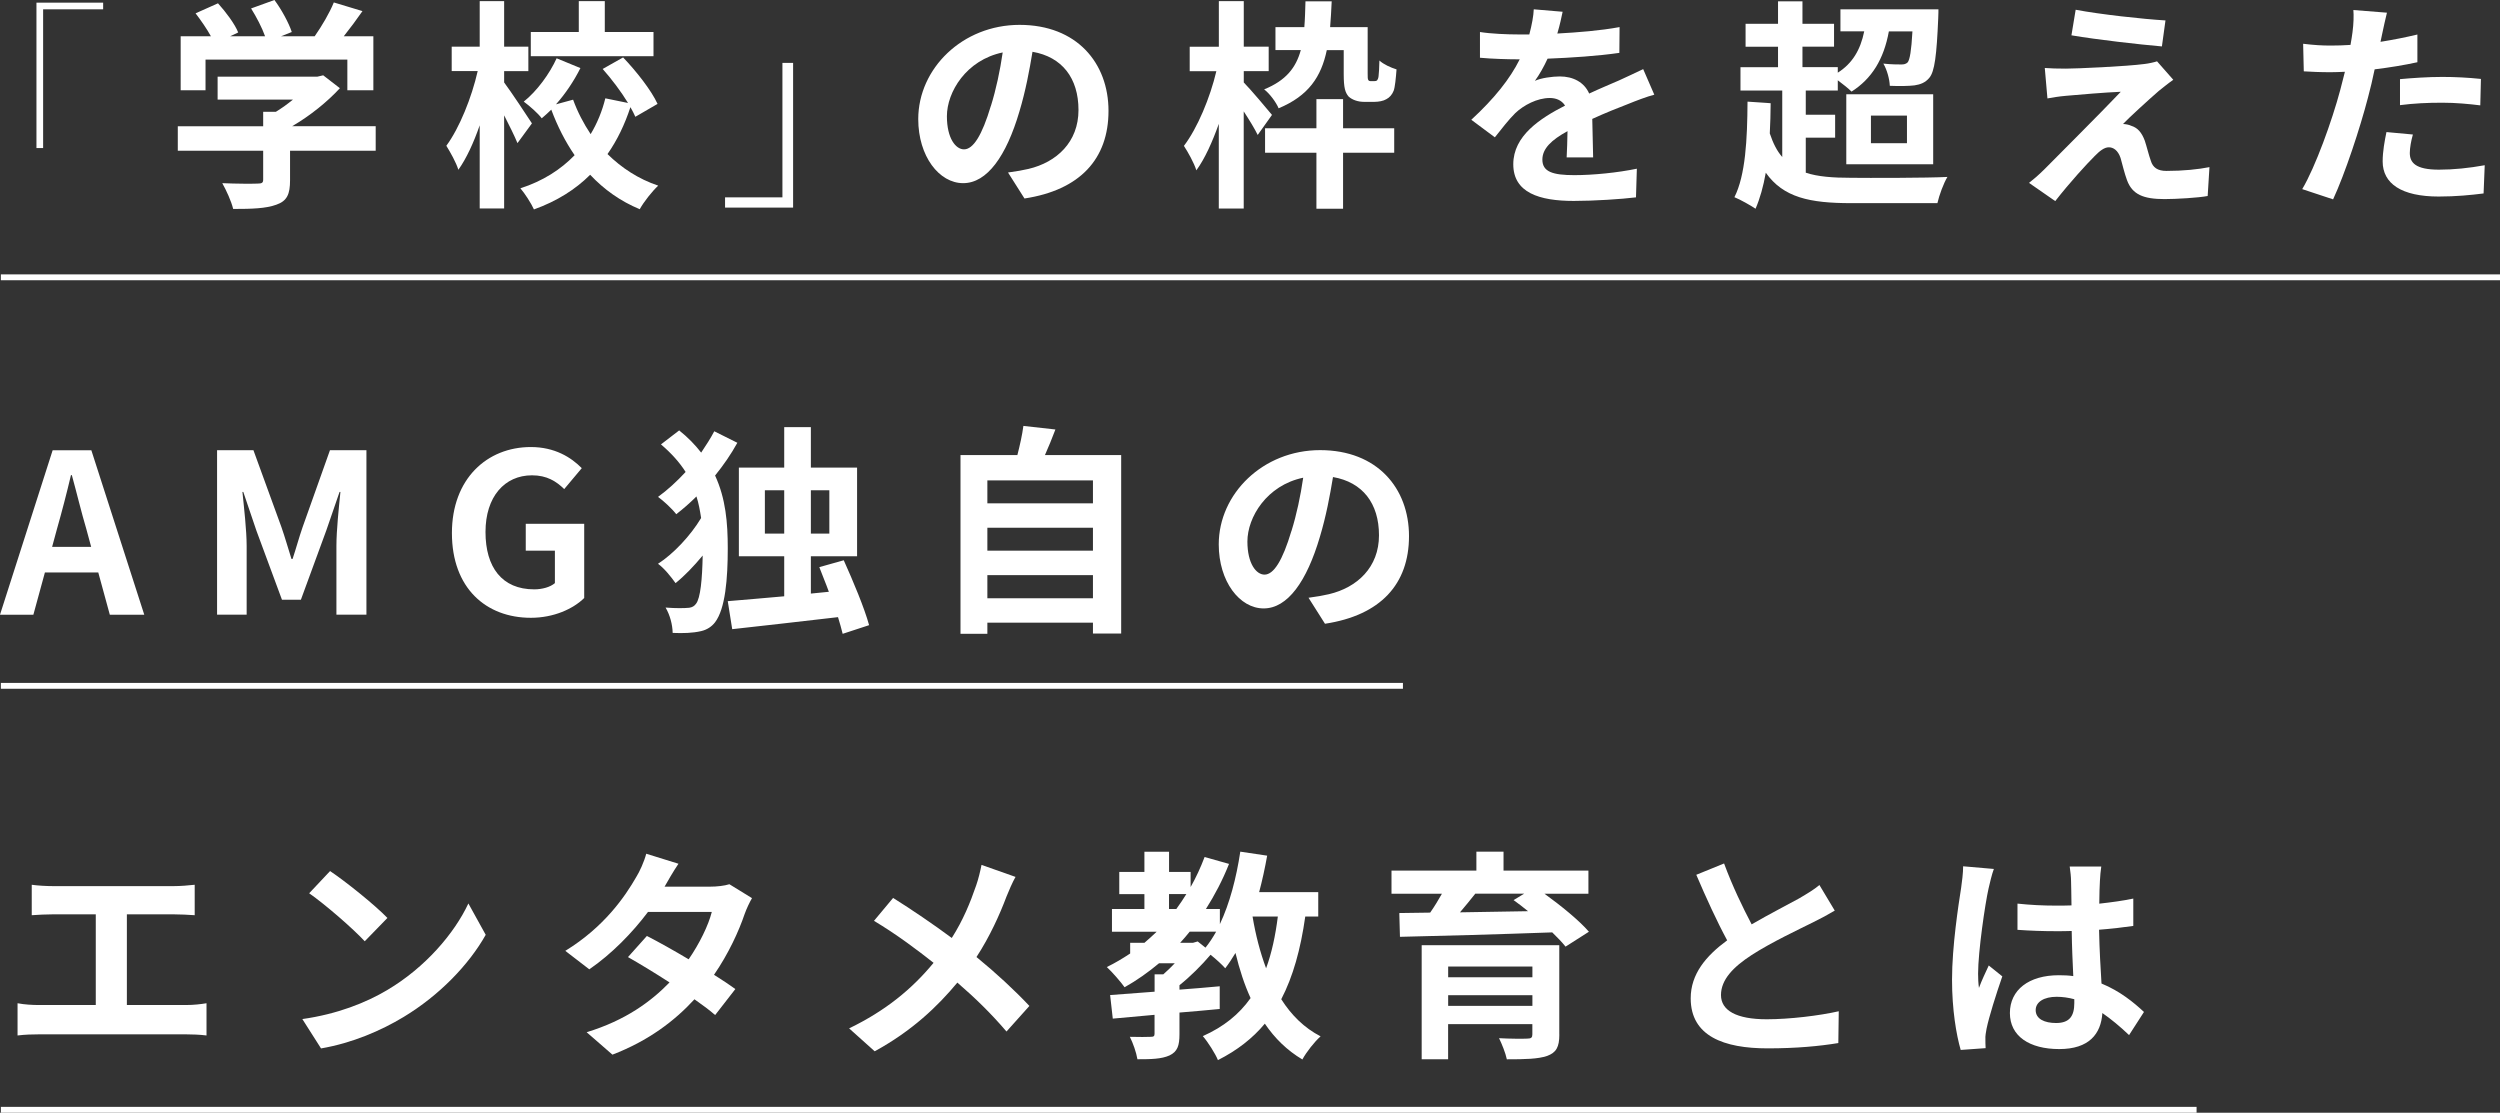
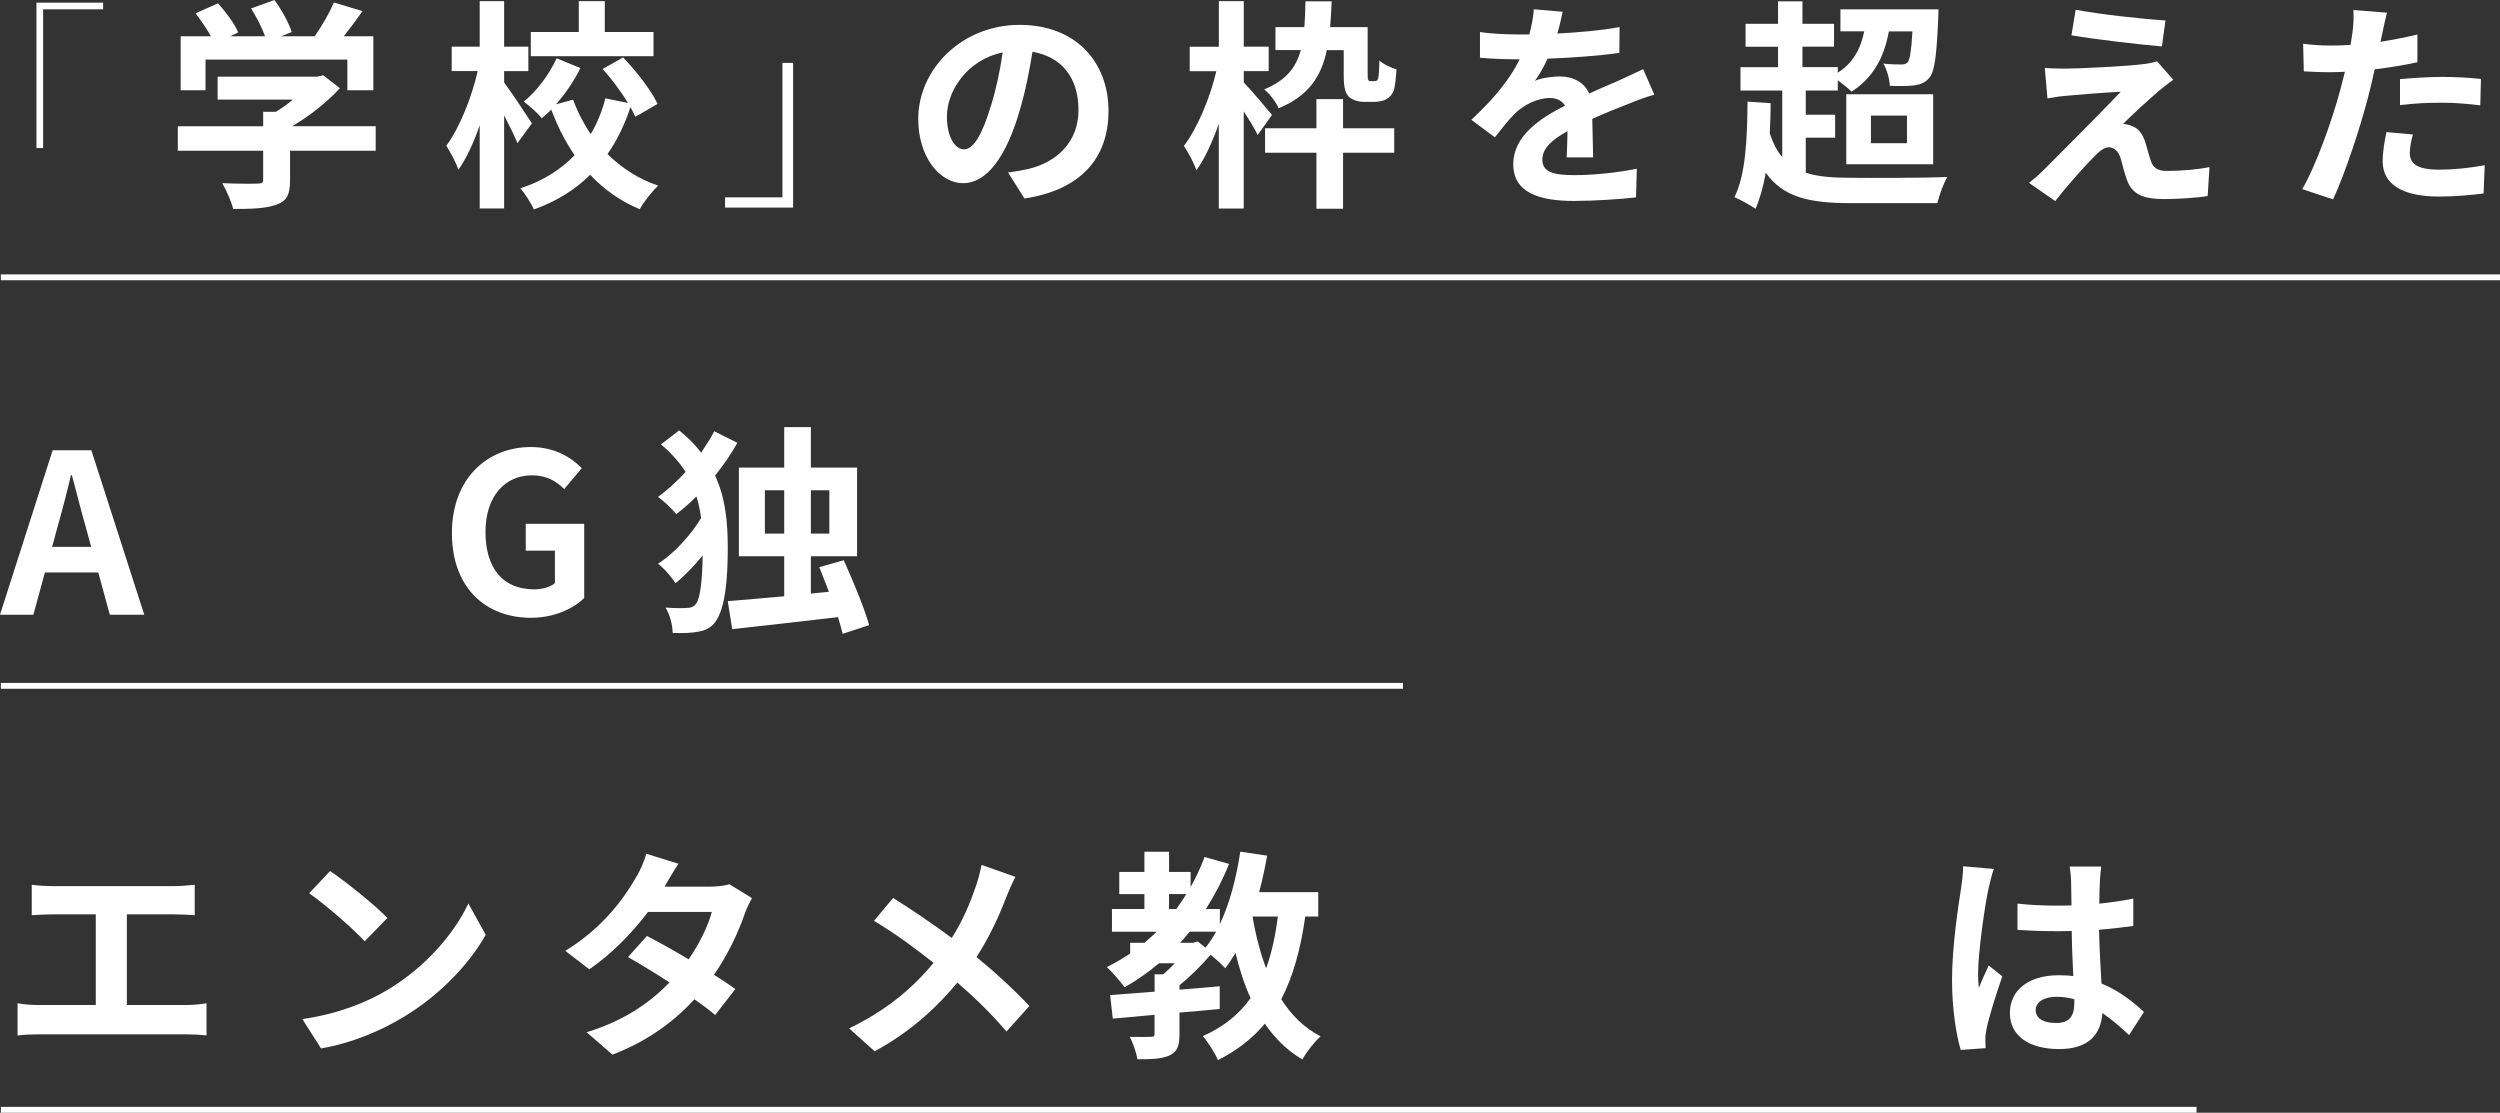
<svg xmlns="http://www.w3.org/2000/svg" id="_レイヤー_2" viewBox="0 0 461.48 205.4">
  <rect x="0" y="0" width="461.48" height="205.4" fill="#333333" stroke="none" />
  <defs>
    <style>.cls-1{fill:#fff;}.cls-2{fill:none;stroke:#fff;stroke-miterlimit:10;stroke-width:1.08px;}</style>
  </defs>
  <g id="_レイヤー_5">
    <g>
      <g>
        <path class="cls-1" d="M6.73,.49h12.31V1.72H7.96V27.33h-1.23V.49Z" />
        <path class="cls-1" d="M69.34,27.82h-15.8v5.46c0,2.54-.53,3.82-2.54,4.51-1.93,.7-4.47,.78-7.96,.78-.33-1.4-1.27-3.45-2.01-4.76,2.63,.12,5.66,.12,6.48,.08,.86,0,1.07-.16,1.07-.74v-5.33h-15.76v-4.51h15.76v-2.67h2.34c1.07-.66,2.17-1.44,3.16-2.26h-13.91v-4.23h18.42l1.07-.25,3.08,2.38c-2.3,2.5-5.5,5.09-8.82,7.02h15.43v4.51Zm-31.39-11.16h-4.6V6.69h5.58c-.74-1.35-1.85-2.95-2.83-4.23l4.14-1.85c1.44,1.6,3.08,3.77,3.73,5.38l-1.48,.7h6.44c-.57-1.6-1.6-3.57-2.58-5.13l4.31-1.56c1.31,1.76,2.67,4.27,3.2,5.91l-1.97,.78h6.2c1.35-1.93,2.75-4.31,3.53-6.24l5.29,1.6c-1.11,1.6-2.3,3.2-3.45,4.64h5.46v9.97h-4.8v-5.66h-26.18v5.66Z" />
        <path class="cls-1" d="M95.52,26.42c-.53-1.31-1.52-3.28-2.46-5.13v17.19h-4.51v-15.35c-1.11,3.2-2.46,6.15-3.94,8.21-.41-1.35-1.48-3.24-2.22-4.43,2.42-3.28,4.68-8.9,5.79-13.79h-4.8v-4.51h5.17V.21h4.51V8.62h4.47v4.51h-4.47v2.09c1.15,1.52,4.39,6.4,5.13,7.55l-2.67,3.65Zm21.75-4.88c-.25-.53-.53-1.15-.9-1.76-1.03,3.16-2.42,6.07-4.23,8.66,2.58,2.54,5.7,4.6,9.36,5.83-1.11,1.03-2.67,3-3.41,4.35-3.57-1.48-6.61-3.65-9.15-6.36-2.71,2.71-6.15,4.88-10.38,6.4-.49-1.11-1.68-2.95-2.5-3.9,4.19-1.35,7.47-3.49,10.01-6.11-1.72-2.5-3.16-5.33-4.31-8.41-.57,.57-1.19,1.11-1.76,1.6-.7-.94-2.26-2.3-3.32-3.08,2.46-1.97,4.76-5.13,6.07-8l4.39,1.81c-1.19,2.38-2.79,4.76-4.51,6.69l3.16-.86c.82,2.26,1.93,4.39,3.24,6.36,1.23-2.05,2.13-4.27,2.71-6.61l4.19,.86c-1.27-2.09-3.04-4.43-4.68-6.28l3.77-2.13c2.46,2.58,5.21,6.07,6.36,8.58l-4.1,2.38Zm3.36-11.16h-22.65V5.91h8.86V.21h4.8V5.91h8.99v4.47Z" />
        <path class="cls-1" d="M146.4,38.32h-12.56v-1.89h10.59V11.61h1.97v26.71Z" />
        <path class="cls-1" d="M186.08,31.84c1.56-.21,2.71-.41,3.77-.66,5.21-1.23,9.23-4.96,9.23-10.87s-3.04-9.81-8.49-10.75c-.57,3.45-1.27,7.22-2.42,11.04-2.42,8.21-5.95,13.21-10.38,13.21s-8.29-4.96-8.29-11.82c0-9.35,8.17-17.4,18.71-17.4s16.41,7.02,16.41,15.88-5.25,14.61-15.51,16.17l-3.04-4.8Zm-3.16-12.31c.94-3,1.68-6.48,2.17-9.85-6.73,1.4-10.3,7.3-10.3,11.78,0,4.1,1.64,6.11,3.16,6.11,1.68,0,3.32-2.54,4.96-8.04Z" />
        <path class="cls-1" d="M232.16,24.91c-.53-1.11-1.56-2.79-2.58-4.35v17.93h-4.6v-15.63c-1.19,3.36-2.58,6.44-4.14,8.58-.45-1.4-1.52-3.32-2.3-4.51,2.5-3.28,4.84-8.9,5.99-13.79h-4.92v-4.51h5.38V.21h4.6V8.62h4.6v4.51h-4.6v2.09c1.19,1.19,4.47,5.09,5.21,5.99l-2.63,3.69Zm12.76-15.67c-1.03,4.92-3.36,8.45-8.9,10.75-.45-1.11-1.68-2.75-2.67-3.49,4.02-1.64,5.87-3.98,6.77-7.26h-4.68V5.01h5.33c.12-1.44,.16-3.04,.21-4.76h4.84c-.08,1.68-.16,3.28-.29,4.76h6.93V13.54c0,.7,0,1.07,.12,1.23,.08,.16,.25,.21,.41,.21h.66c.21,0,.41-.04,.53-.12,.08-.12,.25-.33,.29-.78,.08-.53,.12-1.6,.16-2.91,.74,.7,2.09,1.31,3.16,1.64-.12,1.6-.29,3.32-.53,3.94-.29,.74-.78,1.27-1.35,1.56-.53,.33-1.44,.49-2.17,.49h-2.01c-.98,0-2.09-.33-2.79-.98-.62-.74-.9-1.56-.9-4.14v-4.43h-3.12Zm3,14.44h9.44v4.51h-9.44v10.34h-4.92v-10.34h-9.48v-4.51h9.48v-5.38h4.92v5.38Z" />
        <path class="cls-1" d="M289.19,29.05c.08-1.19,.12-3.08,.16-4.84-3,1.64-4.64,3.24-4.64,5.25,0,2.26,1.93,2.87,5.91,2.87,3.45,0,7.96-.45,11.53-1.19l-.16,5.29c-2.71,.33-7.67,.66-11.49,.66-6.36,0-11.16-1.52-11.16-6.77s4.92-8.45,9.56-10.83c-.66-1.03-1.72-1.4-2.83-1.4-2.3,0-4.8,1.31-6.36,2.79-1.23,1.23-2.38,2.71-3.77,4.47l-4.35-3.24c4.27-3.94,7.14-7.55,8.94-11.16h-.49c-1.64,0-4.64-.08-6.85-.29V5.91c2.05,.33,5.09,.45,7.14,.45h1.97c.49-1.85,.78-3.49,.82-4.64l5.33,.45c-.21,.98-.49,2.38-.98,4.02,3.82-.21,7.92-.53,11.49-1.19l-.04,4.76c-3.9,.57-8.9,.9-13.25,1.07-.66,1.44-1.48,2.91-2.34,4.1,1.07-.53,3.24-.82,4.6-.82,2.46,0,4.51,1.07,5.42,3.16,2.09-.98,3.82-1.68,5.5-2.42,1.56-.7,3-1.4,4.47-2.09l2.05,4.72c-1.31,.33-3.45,1.15-4.84,1.72-1.81,.7-4.1,1.6-6.61,2.75,.04,2.26,.12,5.25,.16,7.1h-4.88Z" />
        <path class="cls-1" d="M333.34,31.88c2.22,.74,5.01,.94,8.37,.94,3.12,.04,14.07,.04,17.77-.16-.7,1.15-1.52,3.36-1.85,4.84h-15.92c-7.63,0-12.51-1.03-15.76-5.62-.45,2.54-1.07,4.76-1.89,6.65-.82-.57-2.87-1.72-3.9-2.13,2.05-4.06,2.38-10.67,2.42-17.64l4.27,.29c0,1.89-.08,3.77-.16,5.58,.62,1.85,1.35,3.28,2.3,4.35v-12.27h-7.71v-4.31h6.93v-3.77h-5.99V4.39h5.99V.25h4.51V4.39h5.83v4.23h-5.83v3.77h6.52v1.03c2.71-1.72,4.19-4.23,4.88-7.63h-4.39V1.72h18.09s0,1.11-.04,1.68c-.29,6.81-.66,9.81-1.64,10.96-.74,.9-1.64,1.23-2.75,1.4-1.03,.12-2.71,.16-4.55,.08-.04-1.23-.53-3-1.19-4.1,1.44,.16,2.71,.16,3.32,.16,.49,0,.86-.08,1.19-.41,.37-.53,.66-2.05,.86-5.7h-4.35c-.94,5.17-3.16,8.74-6.89,11.12-.53-.53-1.6-1.4-2.54-2.09v1.89h-5.91v4.47h5.42v4.23h-5.42v6.48Zm7.47-14.48h16.04v12.92h-16.04v-12.92Zm4.55,9.03h6.65v-5.09h-6.65v5.09Z" />
        <path class="cls-1" d="M398.5,16.78c-1.85,1.6-5.66,5.09-6.61,6.11,.37,0,1.11,.12,1.52,.33,1.19,.37,1.93,1.23,2.5,2.75,.37,1.11,.74,2.67,1.11,3.69,.37,1.27,1.27,1.89,2.87,1.89,3.12,0,5.91-.29,7.96-.7l-.33,5.33c-1.68,.33-5.87,.57-7.96,.57-3.86,0-5.95-.82-6.93-3.49-.45-1.19-.9-3.08-1.19-4.1-.49-1.44-1.35-1.97-2.17-1.97s-1.68,.66-2.63,1.64c-1.44,1.44-4.47,4.72-7.26,8.29l-4.84-3.36c.74-.57,1.76-1.44,2.83-2.5,2.09-2.13,10.38-10.38,14.11-14.32-2.87,.12-7.71,.53-10.05,.74-1.4,.12-2.63,.33-3.49,.49l-.49-5.62c.94,.08,2.42,.12,3.9,.12,1.93,0,11.16-.41,14.52-.86,.74-.08,1.85-.33,2.3-.49l3,3.41c-1.07,.74-1.93,1.48-2.67,2.05Zm1.23-13.01l-.66,4.8c-4.27-.37-11.86-1.23-16.7-2.05l.78-4.72c4.55,.86,12.35,1.72,16.58,1.97Z" />
        <path class="cls-1" d="M446.22,11.49c-2.42,.53-5.17,.98-7.88,1.31-.37,1.76-.78,3.57-1.23,5.21-1.48,5.7-4.23,14.03-6.44,18.79l-5.7-1.89c2.42-4.06,5.5-12.6,7.02-18.3,.29-1.07,.57-2.22,.86-3.36-.94,.04-1.85,.08-2.67,.08-1.97,0-3.49-.08-4.92-.16l-.12-5.09c2.09,.25,3.45,.33,5.13,.33,1.19,0,2.38-.04,3.61-.12,.16-.9,.29-1.68,.37-2.34,.21-1.52,.25-3.16,.16-4.1l6.2,.49c-.29,1.11-.66,2.91-.86,3.82l-.33,1.56c2.3-.37,4.6-.82,6.81-1.35v5.13Zm-.82,13.34c-.33,1.15-.57,2.5-.57,3.41,0,1.76,1.03,3.08,5.38,3.08,2.71,0,5.54-.29,8.45-.82l-.21,5.21c-2.3,.29-5.05,.57-8.29,.57-6.85,0-10.34-2.38-10.34-6.48,0-1.85,.37-3.82,.7-5.42l4.88,.45Zm-2.38-10.22c2.26-.21,5.17-.41,7.8-.41,2.3,0,4.76,.12,7.14,.37l-.12,4.88c-2.01-.25-4.51-.49-6.98-.49-2.83,0-5.29,.12-7.84,.45v-4.8Z" />
        <path class="cls-1" d="M18.14,105.67H8.29l-2.13,7.8H0l9.72-30.36h7.14l9.77,30.36h-6.36l-2.13-7.8Zm-1.31-4.72l-.9-3.32c-.94-3.16-1.76-6.65-2.67-9.93h-.16c-.78,3.32-1.68,6.77-2.58,9.93l-.9,3.32h7.22Z" />
-         <path class="cls-1" d="M40.05,83.1h6.73l5.17,14.2c.66,1.89,1.23,3.9,1.85,5.87h.21c.66-1.97,1.19-3.98,1.85-5.87l5.05-14.2h6.73v30.36h-5.54v-12.68c0-2.87,.45-7.1,.74-9.97h-.16l-2.46,7.14-4.68,12.76h-3.49l-4.72-12.76-2.42-7.14h-.16c.29,2.87,.78,7.1,.78,9.97v12.68h-5.46v-30.36Z" />
        <path class="cls-1" d="M83.42,98.4c0-10.01,6.48-15.88,14.57-15.88,4.39,0,7.43,1.89,9.4,3.9l-3.24,3.86c-1.48-1.44-3.2-2.54-5.95-2.54-5.05,0-8.58,3.94-8.58,10.46s3.04,10.59,8.99,10.59c1.48,0,2.95-.41,3.82-1.15v-5.99h-5.38v-4.96h10.79v13.7c-2.05,2.01-5.62,3.65-9.85,3.65-8.29,0-14.57-5.5-14.57-15.63Z" />
        <path class="cls-1" d="M136.1,81.75c-1.15,2.09-2.54,4.1-4.1,6.03,1.97,4.27,2.34,8.74,2.34,13.42,0,5.66-.45,11.16-2.34,13.66-.62,.82-1.52,1.4-2.58,1.64-1.6,.37-3.32,.41-5.25,.33-.04-1.56-.49-3.28-1.31-4.68,2.01,.16,3.49,.12,4.35,.04,.57-.08,.94-.29,1.27-.74,.82-1.03,1.15-4.55,1.23-8.9-1.64,1.97-3.36,3.77-5.01,5.09-.78-1.11-2.09-2.75-3.24-3.57,2.83-1.81,6.03-5.21,7.96-8.45-.21-1.4-.45-2.71-.86-3.98-1.19,1.19-2.46,2.3-3.73,3.28-.74-.98-2.3-2.42-3.36-3.2,1.76-1.27,3.49-2.87,5.09-4.6-1.11-1.76-2.63-3.45-4.55-5.09l3.36-2.58c1.64,1.31,2.95,2.67,4.06,4.1,.9-1.35,1.76-2.67,2.42-3.94l4.27,2.13Zm19.45,35.25c-.21-.9-.53-1.97-.86-3.08-7.02,.82-14.28,1.64-19.53,2.22l-.82-5.17c2.83-.25,6.48-.53,10.42-.9v-7.39h-8.37v-16.37h8.37v-7.47h4.92v7.47h8.53v16.37h-8.53v6.89l3.32-.33c-.57-1.6-1.23-3.12-1.76-4.55l4.51-1.27c1.72,3.82,3.82,8.82,4.68,11.98l-4.88,1.6Zm-10.79-18.5v-8h-3.57v8h3.57Zm4.92-8v8h3.41v-8h-3.41Z" />
-         <path class="cls-1" d="M206.96,84v32.95h-5.21v-2.01h-19.49v2.05h-4.96v-32.99h10.5c.45-1.76,.9-3.73,1.11-5.38l5.91,.66c-.62,1.64-1.27,3.24-1.93,4.72h14.07Zm-24.7,4.68v4.23h19.49v-4.23h-19.49Zm0,8.74v4.23h19.49v-4.23h-19.49Zm19.49,13.01v-4.27h-19.49v4.27h19.49Z" />
-         <path class="cls-1" d="M241.55,110.34c1.56-.21,2.71-.41,3.77-.66,5.21-1.23,9.23-4.96,9.23-10.87s-3.04-9.81-8.49-10.75c-.57,3.45-1.27,7.22-2.42,11.04-2.42,8.21-5.95,13.21-10.38,13.21s-8.29-4.96-8.29-11.82c0-9.35,8.17-17.4,18.71-17.4s16.41,7.02,16.41,15.88-5.25,14.61-15.51,16.17l-3.04-4.8Zm-3.16-12.31c.94-3,1.68-6.48,2.17-9.85-6.73,1.4-10.3,7.3-10.3,11.78,0,4.1,1.64,6.11,3.16,6.11,1.68,0,3.32-2.54,4.96-8.04Z" />
        <path class="cls-1" d="M34.3,185.52c1.48,0,2.79-.16,3.82-.33v5.95c-1.15-.16-2.87-.21-3.82-.21H7.26c-1.23,0-2.67,.04-4.02,.21v-5.95c1.27,.25,2.75,.33,4.02,.33h10.42v-16.74h-7.92c-1.11,0-2.87,.08-3.9,.16v-5.62c1.07,.16,2.75,.25,3.9,.25h22.32c1.23,0,2.67-.12,3.86-.25v5.62c-1.23-.08-2.67-.16-3.86-.16h-8.66v16.74h10.87Z" />
        <path class="cls-1" d="M71.52,182.73c6.98-4.14,12.35-10.42,14.94-15.96l3.2,5.79c-3.12,5.54-8.58,11.2-15.18,15.18-4.14,2.5-9.44,4.8-15.22,5.79l-3.45-5.42c6.4-.9,11.73-3,15.71-5.38Zm0-13.29l-4.19,4.31c-2.13-2.3-7.26-6.77-10.26-8.86l3.86-4.1c2.87,1.93,8.21,6.2,10.59,8.66Z" />
        <path class="cls-1" d="M138.81,165.79c-.45,.78-.98,1.89-1.35,2.91-1.07,3.16-2.95,7.3-5.66,11.24,1.52,.94,2.91,1.89,3.94,2.63l-3.73,4.8c-.98-.86-2.3-1.85-3.82-2.91-3.65,3.98-8.49,7.67-15.14,10.22l-4.76-4.14c7.26-2.22,11.9-5.7,15.3-9.19-2.79-1.81-5.58-3.49-7.67-4.68l3.49-3.9c2.17,1.11,4.96,2.67,7.71,4.31,2.01-2.91,3.65-6.28,4.27-8.74h-11.78c-2.87,3.82-6.69,7.75-10.83,10.59l-4.43-3.41c7.22-4.43,11.04-10.05,13.09-13.62,.62-.98,1.48-2.87,1.85-4.31l5.95,1.85c-.98,1.44-2.05,3.32-2.54,4.19l-.04,.04h8.41c1.27,0,2.67-.16,3.57-.45l4.19,2.58Z" />
        <path class="cls-1" d="M187.47,161.85c-.53,.9-1.31,2.71-1.68,3.65-1.23,3.28-3.08,7.39-5.54,11.16,3.61,2.95,7.02,6.11,9.77,9.03l-4.23,4.72c-2.87-3.36-5.79-6.2-9.07-9.03-3.61,4.35-8.33,8.9-15.26,12.68l-4.72-4.23c6.69-3.24,11.57-7.22,15.59-12.1-2.91-2.3-6.81-5.25-11-7.75l3.53-4.23c3.28,2.05,7.51,4.92,10.83,7.39,2.09-3.28,3.41-6.52,4.51-9.72,.37-1.03,.78-2.71,.98-3.77l6.28,2.22Z" />
        <path class="cls-1" d="M240.94,169.19c-.86,6.07-2.26,11.08-4.43,15.26,1.85,2.91,4.23,5.29,7.26,6.85-1.11,.98-2.63,2.91-3.36,4.27-2.83-1.68-5.09-3.9-6.93-6.61-2.26,2.71-5.09,4.92-8.66,6.73-.45-1.15-1.89-3.41-2.79-4.43,3.86-1.72,6.69-4.02,8.82-7.02-1.15-2.5-2.05-5.29-2.79-8.33-.62,1.03-1.23,1.97-1.89,2.83-.53-.62-1.68-1.68-2.71-2.5-1.64,1.93-3.73,4.02-5.74,5.62v.82c2.46-.16,4.96-.41,7.43-.62v4.19c-2.46,.25-4.96,.45-7.43,.66v4.02c0,2.09-.37,3.2-1.85,3.9-1.48,.66-3.36,.7-5.91,.7-.21-1.27-.82-3-1.4-4.14,1.56,.04,3.36,.04,3.86,0,.53,0,.7-.12,.7-.57v-3.49c-2.83,.25-5.46,.49-7.71,.7l-.49-4.35c2.3-.16,5.13-.37,8.21-.62v-3.2h1.6c.7-.62,1.44-1.31,2.13-2.05h-2.91c-2.01,1.68-4.1,3.16-6.36,4.43-.66-.94-2.3-2.83-3.28-3.73,1.52-.74,2.95-1.6,4.31-2.5v-1.97h2.63c.78-.66,1.52-1.35,2.26-2.05h-8.25v-4.19h5.99v-2.75h-4.64v-4.1h4.64v-3.73h4.55v3.73h3.98v2.79c.98-1.72,1.85-3.61,2.58-5.54l4.51,1.27c-1.19,3-2.63,5.74-4.27,8.33h2.58v2.79c1.81-3.82,3.04-8.53,3.77-13.38l4.96,.74c-.41,2.3-.9,4.55-1.48,6.73h10.91v4.51h-2.42Zm-25.15-1.4h1.35c.66-.9,1.27-1.81,1.85-2.75h-3.2v2.75Zm5.29,5.99l1.44,1.15c.7-.86,1.35-1.85,1.97-2.95h-4.88c-.57,.7-1.15,1.4-1.76,2.05h2.38l.86-.25Zm10.13-4.6c.57,3.41,1.4,6.61,2.5,9.56,1.03-2.79,1.72-5.99,2.17-9.56h-4.68Z" />
-         <path class="cls-1" d="M285.09,164.97c3,2.17,6.4,4.92,8.21,7.02l-4.31,2.75c-.62-.78-1.48-1.68-2.46-2.63-10.22,.37-20.93,.66-28.11,.82l-.12-4.39,5.7-.08c.78-1.11,1.52-2.34,2.17-3.49h-9.31v-4.27h15.67v-3.49h5.01v3.49h15.67v4.27h-8.12Zm2.75,26.01c0,2.3-.57,3.32-2.26,3.94-1.68,.57-4.1,.62-7.43,.62-.25-1.19-.9-2.79-1.44-3.9,1.97,.12,4.6,.12,5.21,.08,.74,0,.94-.21,.94-.78v-1.89h-15.55v6.48h-4.88v-21.05h25.4v16.49Zm-20.52-12.56v1.97h15.55v-1.97h-15.55Zm15.55,7.26v-1.97h-15.55v1.97h15.55Zm-10.54-20.72c-.9,1.15-1.89,2.34-2.83,3.45,3.98-.08,8.25-.12,12.56-.21-.9-.74-1.81-1.44-2.67-2.05l1.97-1.19h-9.03Z" />
-         <path class="cls-1" d="M338.68,168.09c-1.23,.74-2.54,1.44-4.02,2.17-2.54,1.27-7.63,3.65-11.32,6.03-3.41,2.22-5.66,4.55-5.66,7.39s2.83,4.47,8.45,4.47c4.19,0,9.68-.66,13.29-1.48l-.08,5.87c-3.45,.57-7.75,.98-13.05,.98-8.08,0-14.2-2.26-14.2-9.23,0-4.51,2.83-7.84,6.73-10.71-1.89-3.49-3.86-7.8-5.7-12.1l5.13-2.09c1.56,4.23,3.45,8.12,5.09,11.24,3.32-1.93,6.85-3.73,8.78-4.8,1.52-.9,2.71-1.6,3.73-2.46l2.83,4.72Z" />
        <path class="cls-1" d="M368.05,160.41c-.33,.82-.82,2.87-.98,3.61-.62,2.71-1.93,11.65-1.93,15.71,0,.82,.04,1.81,.16,2.63,.53-1.44,1.19-2.79,1.81-4.14l2.5,2.01c-1.15,3.32-2.46,7.47-2.91,9.68-.12,.57-.25,1.44-.21,1.89,0,.41,0,1.11,.04,1.68l-4.6,.33c-.82-2.83-1.6-7.47-1.6-12.97,0-6.15,1.19-13.83,1.68-16.95,.16-1.15,.37-2.71,.37-3.98l5.66,.49Zm24.95,30.65c-1.68-1.6-3.32-2.95-4.92-4.06-.25,3.86-2.46,6.65-7.96,6.65s-9.11-2.38-9.11-6.65,3.49-6.98,9.03-6.98c.94,0,1.85,.04,2.67,.16-.12-2.5-.25-5.46-.29-8.33-.98,.04-1.97,.04-2.91,.04-2.38,0-4.68-.08-7.1-.25v-4.84c2.34,.25,4.68,.37,7.1,.37,.94,0,1.93,0,2.87-.04-.04-2.01-.04-3.65-.08-4.51,0-.62-.12-1.85-.25-2.67h5.83c-.12,.78-.21,1.76-.25,2.63-.04,.9-.12,2.42-.12,4.23,2.22-.25,4.35-.53,6.28-.94v5.05c-1.97,.29-4.1,.53-6.32,.7,.08,3.94,.29,7.18,.45,9.93,3.41,1.4,5.95,3.49,7.84,5.25l-2.75,4.27Zm-10.09-6.61c-1.07-.29-2.17-.45-3.28-.45-2.3,0-3.86,.94-3.86,2.46,0,1.64,1.64,2.38,3.77,2.38,2.5,0,3.36-1.31,3.36-3.69v-.7Z" />
      </g>
      <line class="cls-2" x1=".16" y1="204.86" x2="405.47" y2="204.86" />
      <line class="cls-2" x1=".16" y1="126.6" x2="258.97" y2="126.6" />
      <line class="cls-2" x1=".16" y1="51.19" x2="461.48" y2="51.19" />
    </g>
  </g>
</svg>